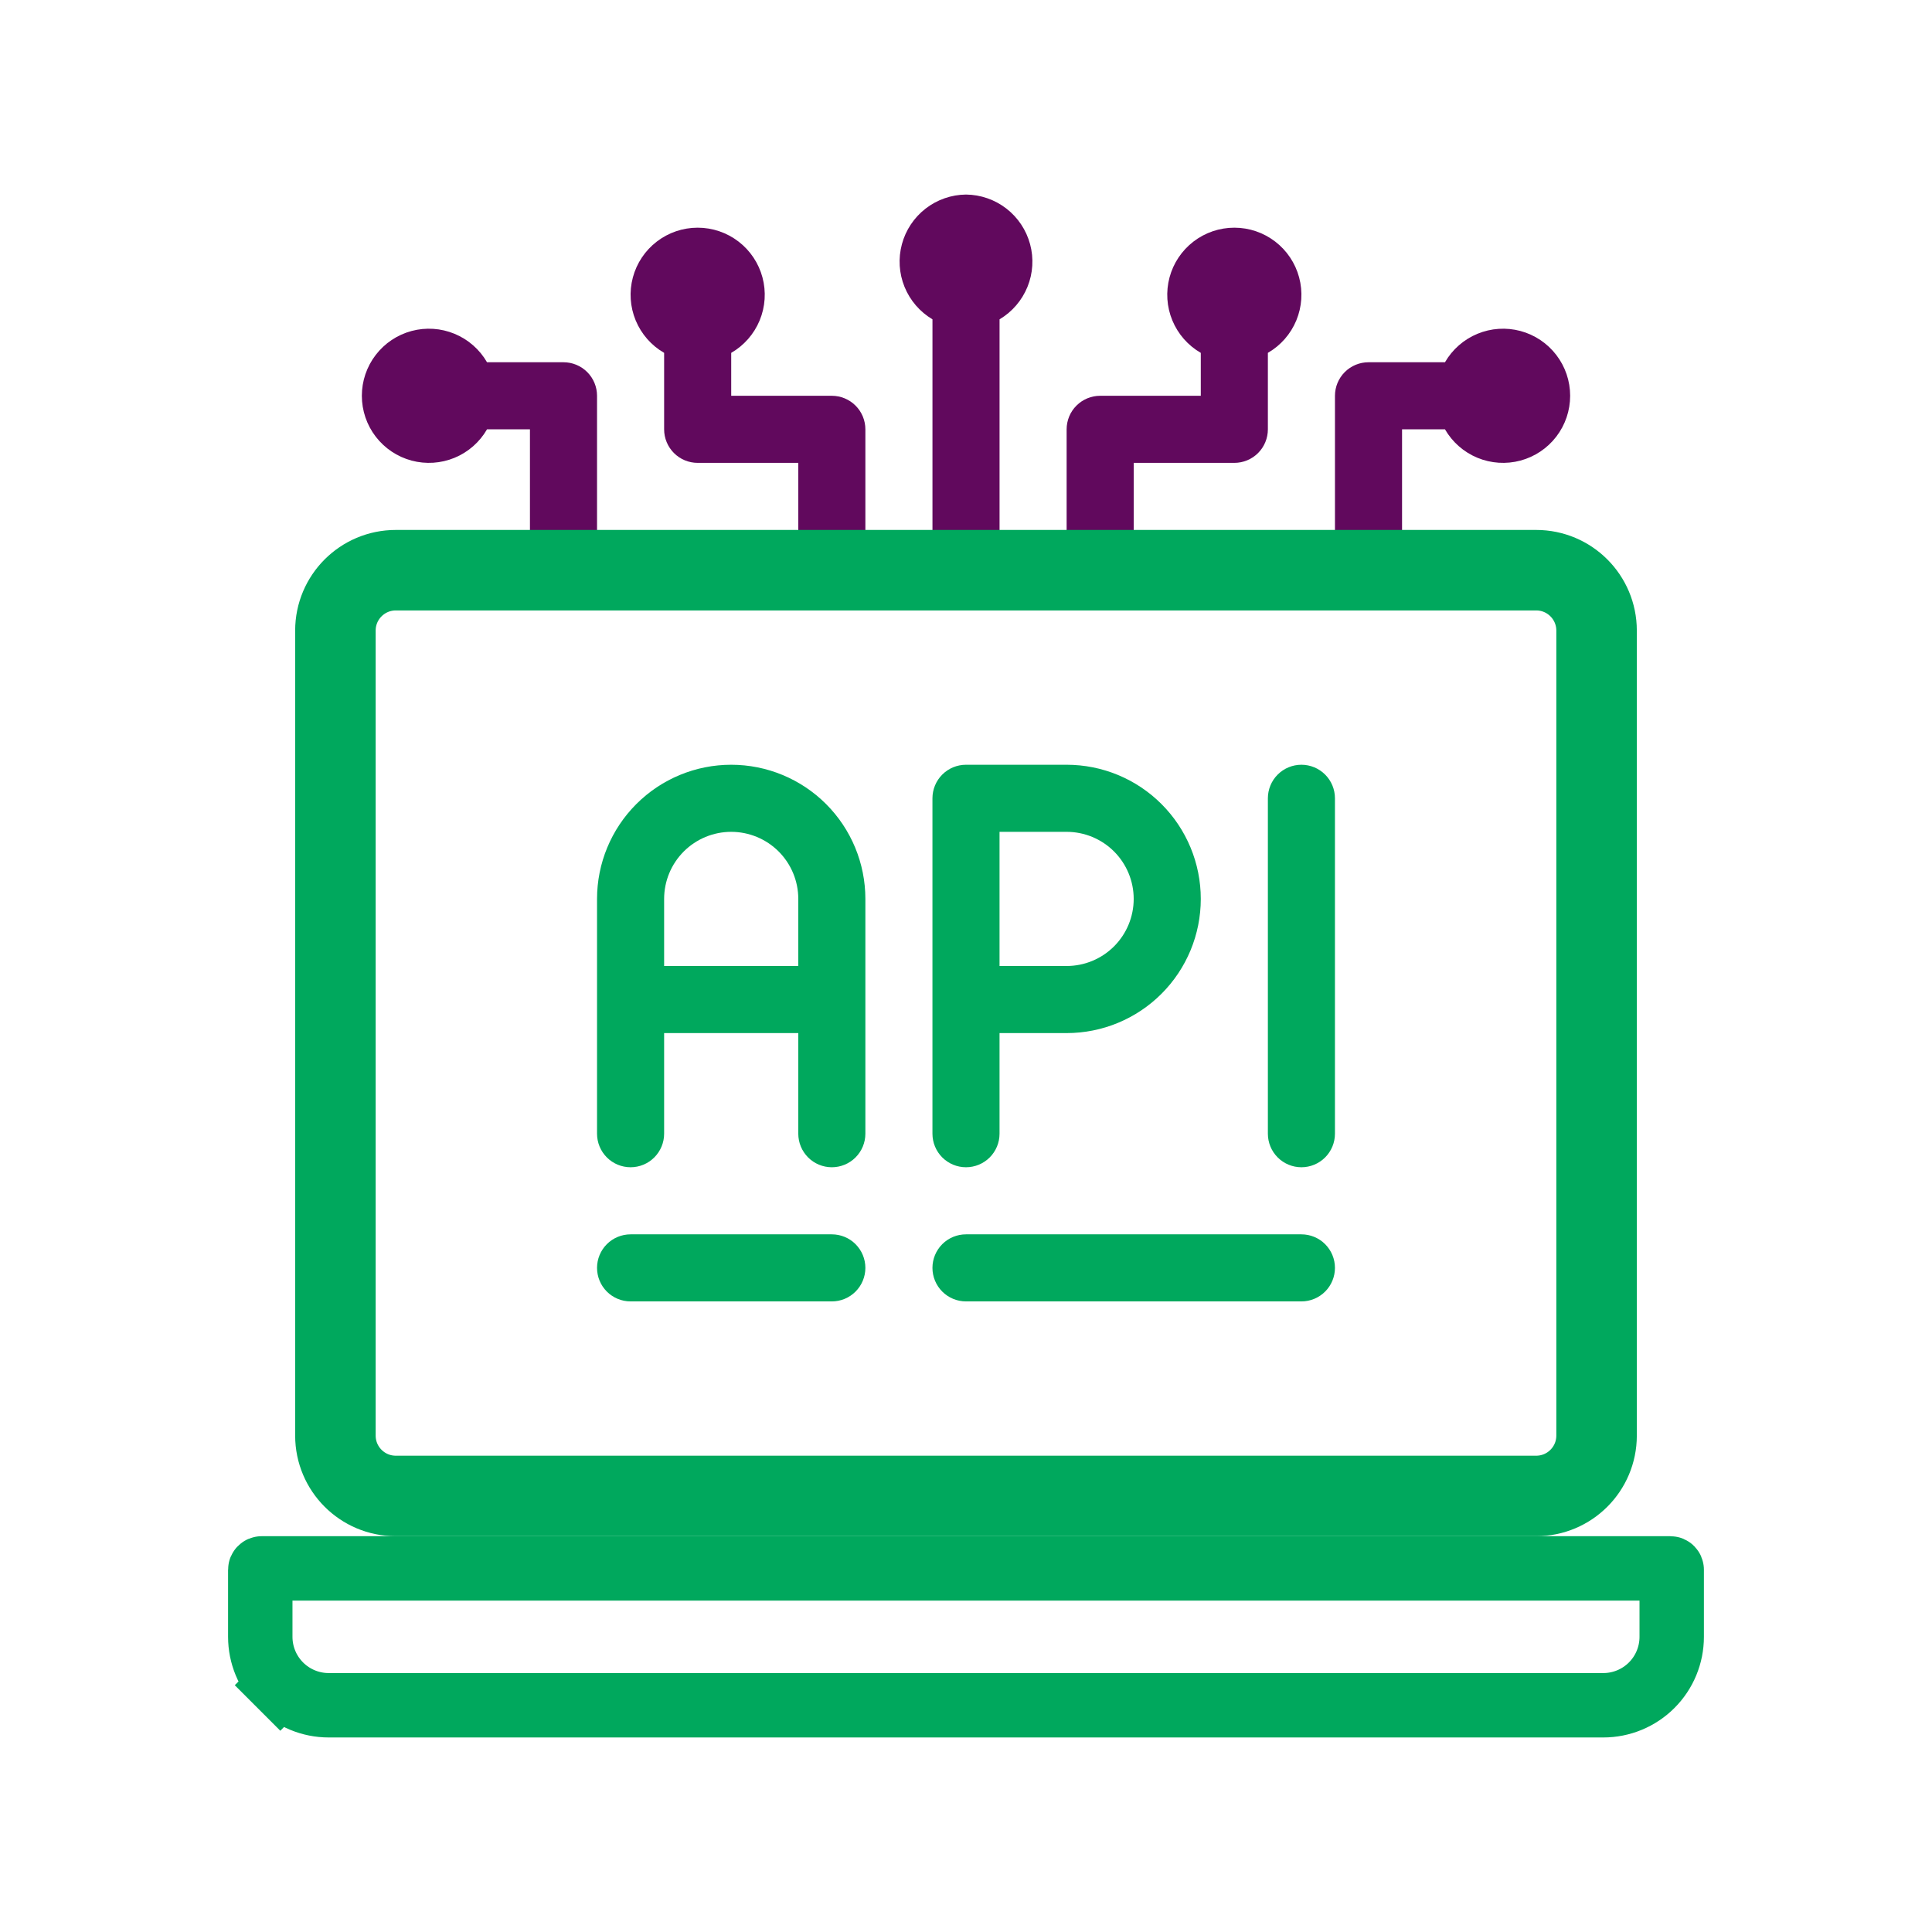
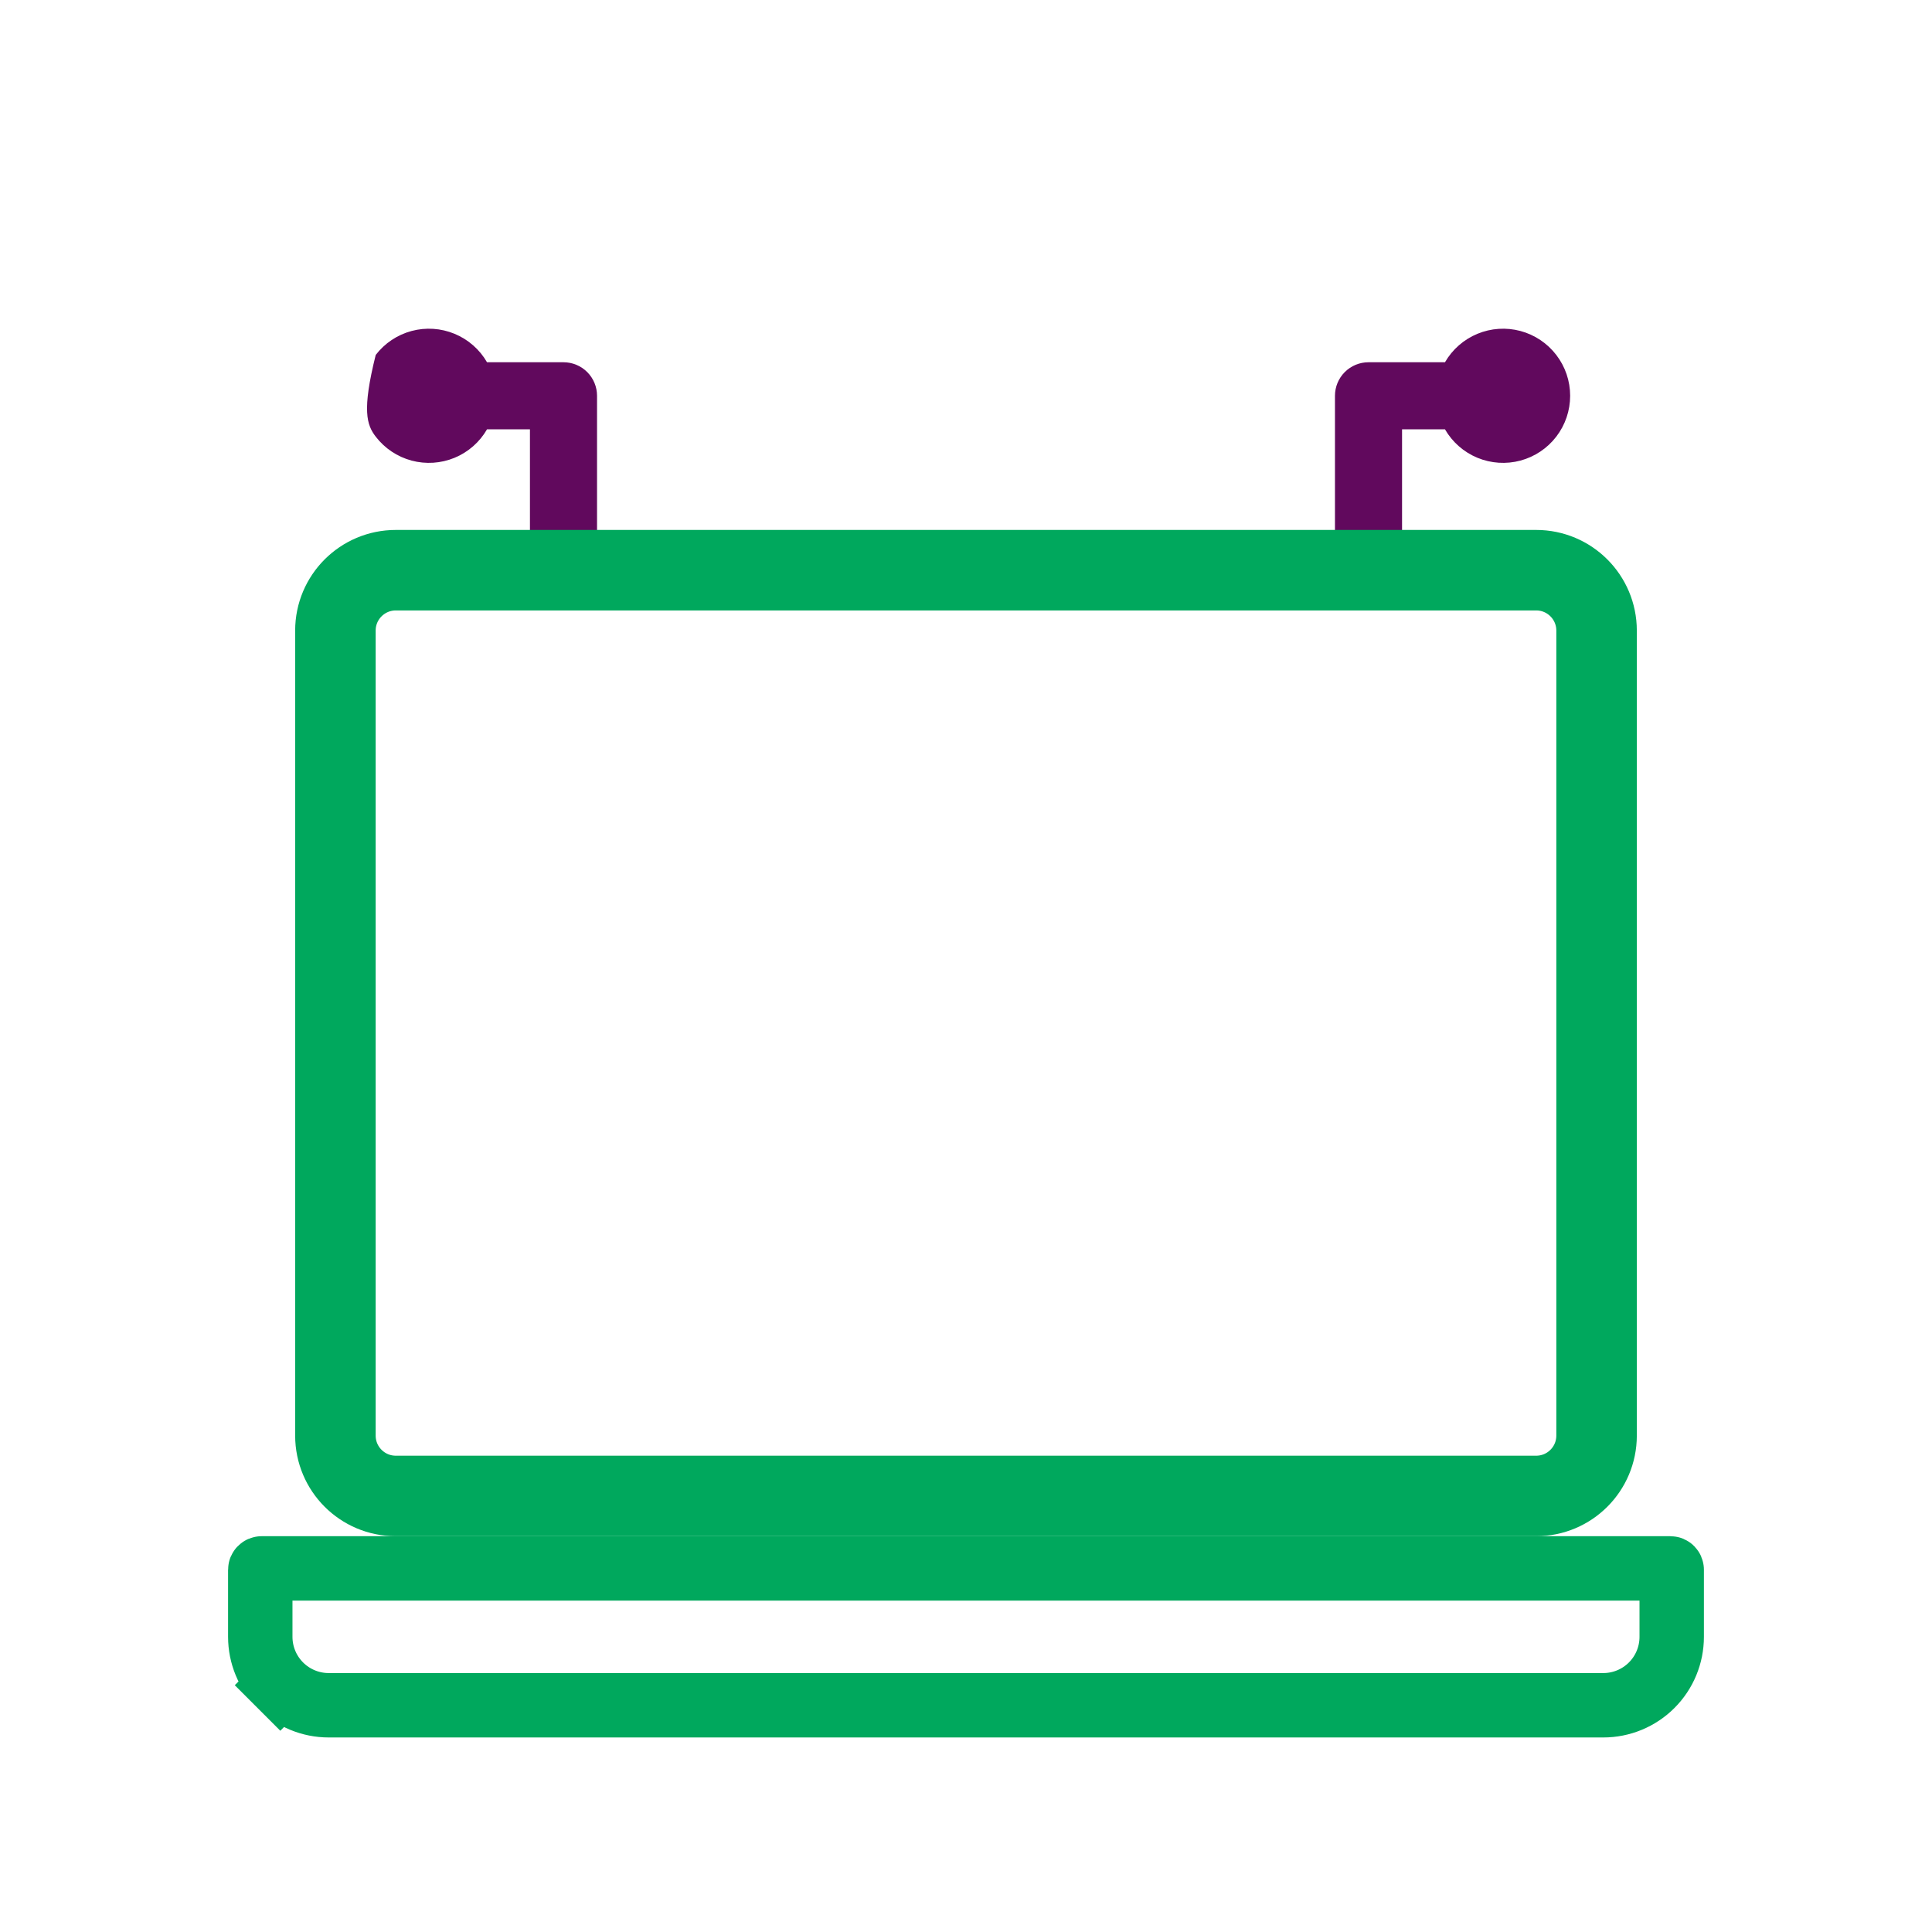
<svg xmlns="http://www.w3.org/2000/svg" width="120" height="120" viewBox="0 0 120 120" fill="none">
-   <path d="M35 22.5H30.25C29.791 21.706 29.083 21.085 28.236 20.734C27.388 20.383 26.449 20.321 25.563 20.558C24.677 20.796 23.894 21.319 23.336 22.047C22.777 22.774 22.475 23.666 22.475 24.583C22.475 25.5 22.777 26.392 23.336 27.12C23.894 27.847 24.677 28.37 25.563 28.608C26.449 28.845 27.388 28.784 28.236 28.433C29.083 28.082 29.791 27.461 30.25 26.666H32.916V35C32.916 35.552 33.136 36.082 33.527 36.473C33.917 36.864 34.447 37.083 35 37.083C35.552 37.083 36.082 36.864 36.473 36.473C36.864 36.082 37.083 35.552 37.083 35V24.583C37.083 24.031 36.864 23.501 36.473 23.11C36.082 22.719 35.552 22.5 35 22.5Z" fill="#61095D" />
-   <path d="M51.667 24.583H45.417V21.917C46.211 21.458 46.832 20.75 47.183 19.903C47.534 19.055 47.596 18.116 47.358 17.23C47.121 16.344 46.598 15.561 45.87 15.003C45.142 14.444 44.251 14.142 43.334 14.142C42.416 14.142 41.525 14.444 40.797 15.003C40.069 15.561 39.546 16.344 39.309 17.23C39.072 18.116 39.133 19.055 39.484 19.903C39.835 20.75 40.456 21.458 41.25 21.917V26.667C41.25 27.219 41.47 27.749 41.861 28.14C42.251 28.53 42.781 28.75 43.334 28.75H49.584V35C49.584 35.553 49.803 36.083 50.194 36.473C50.584 36.864 51.114 37.083 51.667 37.083C52.219 37.083 52.749 36.864 53.14 36.473C53.531 36.083 53.75 35.553 53.75 35V26.667C53.75 26.114 53.531 25.584 53.14 25.194C52.749 24.803 52.219 24.583 51.667 24.583Z" fill="#61095D" />
+   <path d="M35 22.5H30.25C29.791 21.706 29.083 21.085 28.236 20.734C27.388 20.383 26.449 20.321 25.563 20.558C24.677 20.796 23.894 21.319 23.336 22.047C22.475 25.5 22.777 26.392 23.336 27.12C23.894 27.847 24.677 28.37 25.563 28.608C26.449 28.845 27.388 28.784 28.236 28.433C29.083 28.082 29.791 27.461 30.25 26.666H32.916V35C32.916 35.552 33.136 36.082 33.527 36.473C33.917 36.864 34.447 37.083 35 37.083C35.552 37.083 36.082 36.864 36.473 36.473C36.864 36.082 37.083 35.552 37.083 35V24.583C37.083 24.031 36.864 23.501 36.473 23.11C36.082 22.719 35.552 22.5 35 22.5Z" fill="#61095D" />
  <path d="M85 22.5H89.75C90.209 21.706 90.917 21.085 91.764 20.734C92.612 20.383 93.551 20.321 94.437 20.558C95.323 20.796 96.106 21.319 96.664 22.047C97.223 22.774 97.525 23.666 97.525 24.583C97.525 25.5 97.223 26.392 96.664 27.12C96.106 27.847 95.323 28.37 94.437 28.608C93.551 28.845 92.612 28.784 91.764 28.433C90.917 28.082 90.209 27.461 89.75 26.666H87.084V35C87.084 35.552 86.864 36.082 86.474 36.473C86.083 36.864 85.553 37.083 85 37.083C84.448 37.083 83.918 36.864 83.527 36.473C83.136 36.082 82.917 35.552 82.917 35V24.583C82.917 24.031 83.136 23.501 83.527 23.11C83.918 22.719 84.448 22.5 85 22.5Z" fill="#61095D" />
-   <path d="M68.333 24.583H74.583V21.917C73.789 21.458 73.168 20.75 72.817 19.903C72.466 19.055 72.405 18.116 72.642 17.23C72.879 16.344 73.403 15.561 74.13 15.003C74.858 14.444 75.749 14.142 76.667 14.142C77.584 14.142 78.475 14.444 79.203 15.003C79.931 15.561 80.454 16.344 80.691 17.23C80.929 18.116 80.867 19.055 80.516 19.903C80.165 20.75 79.544 21.458 78.75 21.917V26.667C78.75 27.219 78.531 27.749 78.14 28.14C77.749 28.53 77.219 28.75 76.667 28.75H70.417V35C70.417 35.553 70.197 36.083 69.806 36.473C69.416 36.864 68.886 37.083 68.333 37.083C67.781 37.083 67.251 36.864 66.86 36.473C66.469 36.083 66.25 35.553 66.25 35V26.667C66.25 26.114 66.469 25.584 66.86 25.194C67.251 24.803 67.781 24.583 68.333 24.583Z" fill="#61095D" />
-   <path d="M60 12.084C59.091 12.093 58.21 12.399 57.491 12.956C56.772 13.513 56.255 14.29 56.019 15.168C55.783 16.046 55.84 16.978 56.183 17.82C56.526 18.662 57.135 19.369 57.917 19.834V35C57.917 35.553 58.136 36.083 58.527 36.473C58.918 36.864 59.448 37.084 60 37.084C60.553 37.084 61.083 36.864 61.473 36.473C61.864 36.083 62.084 35.553 62.084 35V19.834C62.866 19.369 63.474 18.662 63.817 17.82C64.16 16.978 64.218 16.046 63.981 15.168C63.745 14.29 63.228 13.513 62.51 12.956C61.791 12.399 60.91 12.093 60 12.084Z" fill="#61095D" />
  <path d="M17.411 104.672C18.208 105.469 19.289 105.917 20.416 105.917H99.583C100.711 105.917 101.792 105.469 102.589 104.672C103.386 103.875 103.833 102.794 103.833 101.667V97.5C103.833 97.478 103.825 97.457 103.809 97.441C103.793 97.425 103.772 97.416 103.75 97.416H16.25C16.228 97.416 16.206 97.425 16.191 97.441C16.175 97.457 16.166 97.478 16.166 97.5V101.667C16.166 102.794 16.614 103.875 17.411 104.672ZM17.411 104.672L15.997 106.086" stroke="#00A85D" stroke-width="4" />
  <path d="M24.583 35.416H95.416C97.487 35.416 99.166 37.096 99.166 39.166V89.166C99.166 91.238 97.487 92.916 95.416 92.916H24.583C22.512 92.916 20.833 91.238 20.833 89.166V39.166C20.833 37.096 22.512 35.416 24.583 35.416Z" stroke="#00A85D" stroke-width="5" />
-   <path d="M45.416 47.5C43.206 47.5 41.087 48.378 39.524 49.941C37.961 51.504 37.083 53.623 37.083 55.833V70.417C37.083 70.969 37.303 71.499 37.693 71.89C38.084 72.281 38.614 72.5 39.166 72.5C39.719 72.5 40.249 72.281 40.639 71.89C41.03 71.499 41.25 70.969 41.25 70.417V64.167H49.583V70.417C49.583 70.969 49.803 71.499 50.193 71.89C50.584 72.281 51.114 72.5 51.666 72.5C52.219 72.5 52.749 72.281 53.139 71.89C53.53 71.499 53.75 70.969 53.75 70.417V55.833C53.75 53.623 52.872 51.504 51.309 49.941C49.746 48.378 47.626 47.5 45.416 47.5ZM41.25 60V55.833C41.25 54.728 41.689 53.669 42.47 52.887C43.251 52.106 44.311 51.667 45.416 51.667C46.521 51.667 47.581 52.106 48.363 52.887C49.144 53.669 49.583 54.728 49.583 55.833V60H41.25ZM66.25 47.5H60C59.447 47.5 58.917 47.719 58.526 48.11C58.136 48.501 57.916 49.031 57.916 49.583V70.417C57.916 70.969 58.136 71.499 58.526 71.89C58.917 72.281 59.447 72.5 60 72.5C60.552 72.5 61.082 72.281 61.473 71.89C61.864 71.499 62.083 70.969 62.083 70.417V64.167H66.25C68.46 64.167 70.579 63.289 72.142 61.726C73.705 60.163 74.583 58.044 74.583 55.833C74.583 53.623 73.705 51.504 72.142 49.941C70.579 48.378 68.46 47.5 66.25 47.5ZM66.25 60H62.083V51.667H66.25C67.355 51.667 68.415 52.106 69.196 52.887C69.977 53.669 70.416 54.728 70.416 55.833C70.416 56.938 69.977 57.998 69.196 58.78C68.415 59.561 67.355 60 66.25 60ZM80.833 47.5C80.28 47.5 79.751 47.719 79.36 48.11C78.969 48.501 78.75 49.031 78.75 49.583V70.417C78.75 70.969 78.969 71.499 79.36 71.89C79.751 72.281 80.28 72.5 80.833 72.5C81.385 72.5 81.915 72.281 82.306 71.89C82.697 71.499 82.916 70.969 82.916 70.417V49.583C82.916 49.031 82.697 48.501 82.306 48.11C81.915 47.719 81.385 47.5 80.833 47.5ZM51.666 80.833H39.166C38.614 80.833 38.084 80.614 37.693 80.223C37.303 79.832 37.083 79.302 37.083 78.75C37.083 78.198 37.303 77.668 37.693 77.277C38.084 76.886 38.614 76.667 39.166 76.667H51.666C52.219 76.667 52.749 76.886 53.139 77.277C53.53 77.668 53.75 78.198 53.75 78.75C53.75 79.302 53.53 79.832 53.139 80.223C52.749 80.614 52.219 80.833 51.666 80.833ZM80.833 80.833H60C59.447 80.833 58.917 80.614 58.526 80.223C58.136 79.832 57.916 79.302 57.916 78.75C57.916 78.198 58.136 77.668 58.526 77.277C58.917 76.886 59.447 76.667 60 76.667H80.833C81.385 76.667 81.915 76.886 82.306 77.277C82.697 77.668 82.916 78.198 82.916 78.75C82.916 79.302 82.697 79.832 82.306 80.223C81.915 80.614 81.385 80.833 80.833 80.833Z" fill="#00A85D" />
</svg>